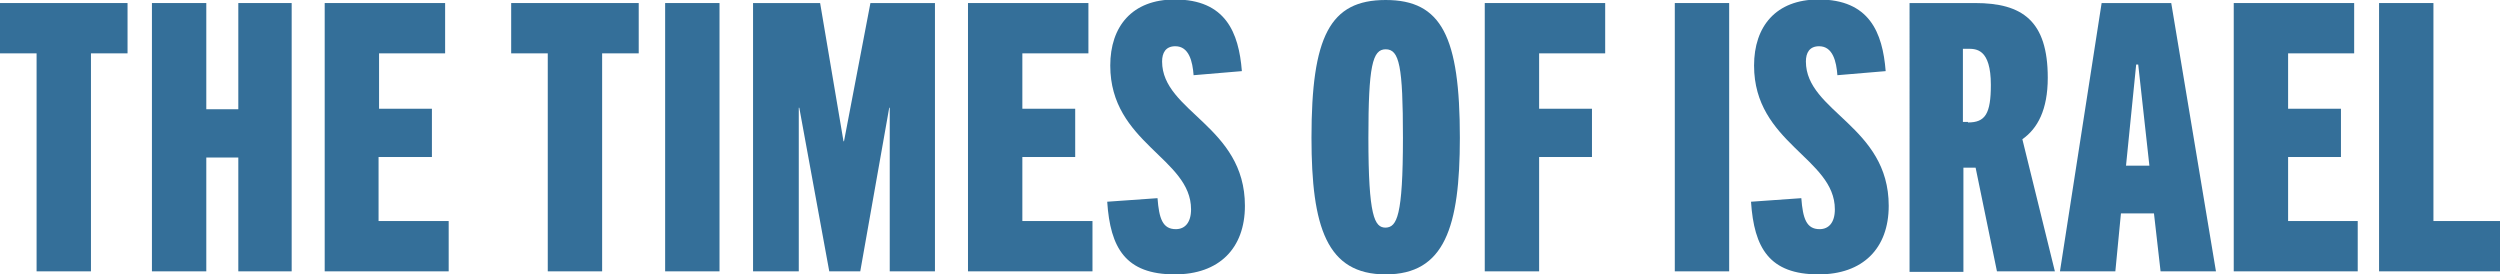
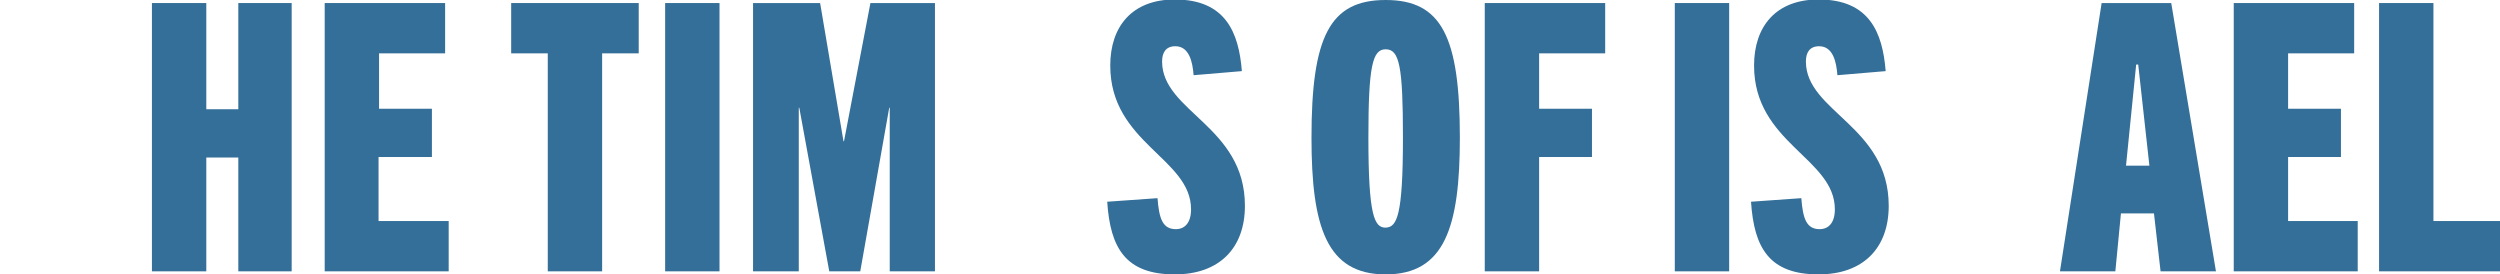
<svg xmlns="http://www.w3.org/2000/svg" xmlns:ns1="http://sodipodi.sourceforge.net/DTD/sodipodi-0.dtd" xmlns:ns2="http://www.inkscape.org/namespaces/inkscape" id="Layer_1" x="0px" y="0px" viewBox="0 0 492 54" style="enable-background:new 0 0 492 54;" xml:space="preserve" ns1:docname="TOI logo.svg" ns2:version="0.92.1 r15371">
  <defs id="defs4573" />
  <style type="text/css" id="style4534">	.st0{fill:#0E4F97;}	.st1{fill:#FFFFFF;}</style>
  <g id="g4568" style="fill:#346f99;fill-opacity:1">
-     <path class="st1" d="M7.2,53.4V10.5H0V0.6h25.1v9.9h-7.2v42.9H7.2z" id="path4536" style="fill:#346f99;fill-opacity:1" />
    <path class="st1" d="M46.9,53.4V31h-6.3v22.4H29.9V0.6h10.7v20.9h6.3V0.6h10.5v52.8H46.9z" id="path4538" style="fill:#346f99;fill-opacity:1" />
    <path class="st1" d="M63.9,53.4V0.6h23.7v9.9h-13v10.9H85v9.5H74.5v12.6h13.8v9.9H63.9z" id="path4540" style="fill:#346f99;fill-opacity:1" />
    <path class="st1" d="M107.8,53.4V10.5h-7.2V0.6h25.1v9.9h-7.2v42.9H107.8z" id="path4542" style="fill:#346f99;fill-opacity:1" />
    <path class="st1" d="M130.9,53.4V0.6h10.7v52.8H130.9z" id="path4544" style="fill:#346f99;fill-opacity:1" />
    <path class="st1" d="M175.1,53.4V21.2h-0.1l-5.7,32.2h-6.1l-5.9-32.2h-0.1v32.2h-9V0.6h13.2l4.6,27.2h0.1l5.2-27.2h12.7v52.8H175.1   z" id="path4546" style="fill:#346f99;fill-opacity:1" />
-     <path class="st1" d="M190.5,53.4V0.6h23.7v9.9h-13v10.9h10.4v9.5h-10.4v12.6H215v9.9H190.5z" id="path4548" style="fill:#346f99;fill-opacity:1" />
    <path class="st1" d="M234.9,14.8c-0.2-2.7-0.9-5.7-3.6-5.7c-1.9,0-2.6,1.3-2.6,3c0,9.9,16.3,12.7,16.3,28.4   c0,8.4-5.1,13.5-13.8,13.5c-9.7,0-12.7-5.2-13.3-14.3l9.9-0.7c0.3,4,1,6.1,3.6,6.1c1.8,0,3-1.3,3-3.9c0-10.1-15.9-13-15.9-28.3   c0-7.7,4.3-13,12.7-13c10,0,12.6,6.5,13.2,14.1L234.9,14.8z" id="path4550" style="fill:#346f99;fill-opacity:1" />
    <path class="st1" d="M258.1,27.1c0-19.9,3.6-27.1,14.6-27.1c11,0,14.6,7.2,14.6,27.1c0,17.6-3,26.9-14.6,26.9   S258.1,44.7,258.1,27.1z M276.1,27.1c0-14.1-0.7-17.4-3.4-17.4c-2.6,0-3.4,3.3-3.4,17.4c0,15.5,1.2,17.7,3.4,17.7   C274.9,44.7,276.1,42.6,276.1,27.1z" id="path4552" style="fill:#346f99;fill-opacity:1" />
    <path class="st1" d="M292.2,53.4V0.6h23.7v9.9h-13v10.9h10.4v9.5h-10.4v22.5H292.2z" id="path4554" style="fill:#346f99;fill-opacity:1" />
    <path class="st1" d="M329.6,53.4V0.6h10.7v52.8H329.6z" id="path4556" style="fill:#346f99;fill-opacity:1" />
    <path class="st1" d="M361.6,14.8c-0.2-2.7-0.9-5.7-3.6-5.7c-1.9,0-2.6,1.3-2.6,3c0,9.9,16.3,12.7,16.3,28.4   c0,8.4-5.1,13.5-13.8,13.5c-9.7,0-12.7-5.2-13.3-14.3l9.9-0.7c0.3,4,1,6.1,3.6,6.1c1.8,0,3-1.3,3-3.9c0-10.1-15.9-13-15.9-28.3   c0-7.7,4.3-13,12.7-13c10,0,12.6,6.5,13.2,14.1L361.6,14.8z" id="path4558" style="fill:#346f99;fill-opacity:1" />
-     <path class="st1" d="M393,53.4L388.8,33h-2.4v20.5h-10.6V0.6h12.9c9.3,0,14.3,3.5,14.3,14.7c0,6.3-2,10-5,12.1l6.4,26H393z    M387.3,24.1c3.4,0,4.5-1.7,4.5-7.4c0-7.1-2.9-7.1-4.5-7.1h-1v14.4H387.3z" id="path4560" style="fill:#346f99;fill-opacity:1" />
    <path class="st1" d="M425.2,53.4L423.9,42h-6.5l-1.1,11.4h-10.9l8.2-52.8h13.7l8.8,52.8H425.2z M418.4,32.6h4.6l-2.2-19.9h-0.4   L418.4,32.6z" id="path4562" style="fill:#346f99;fill-opacity:1" />
    <path class="st1" d="M439.6,53.4V0.6h23.7v9.9h-13v10.9h10.4v9.5h-10.4v12.6H464v9.9H439.6z" id="path4564" style="fill:#346f99;fill-opacity:1" />
    <path class="st1" d="M468.2,53.4V0.6h10.7v42.9H492v9.9H468.2z" id="path4566" style="fill:#346f99;fill-opacity:1" />
  </g>
</svg>